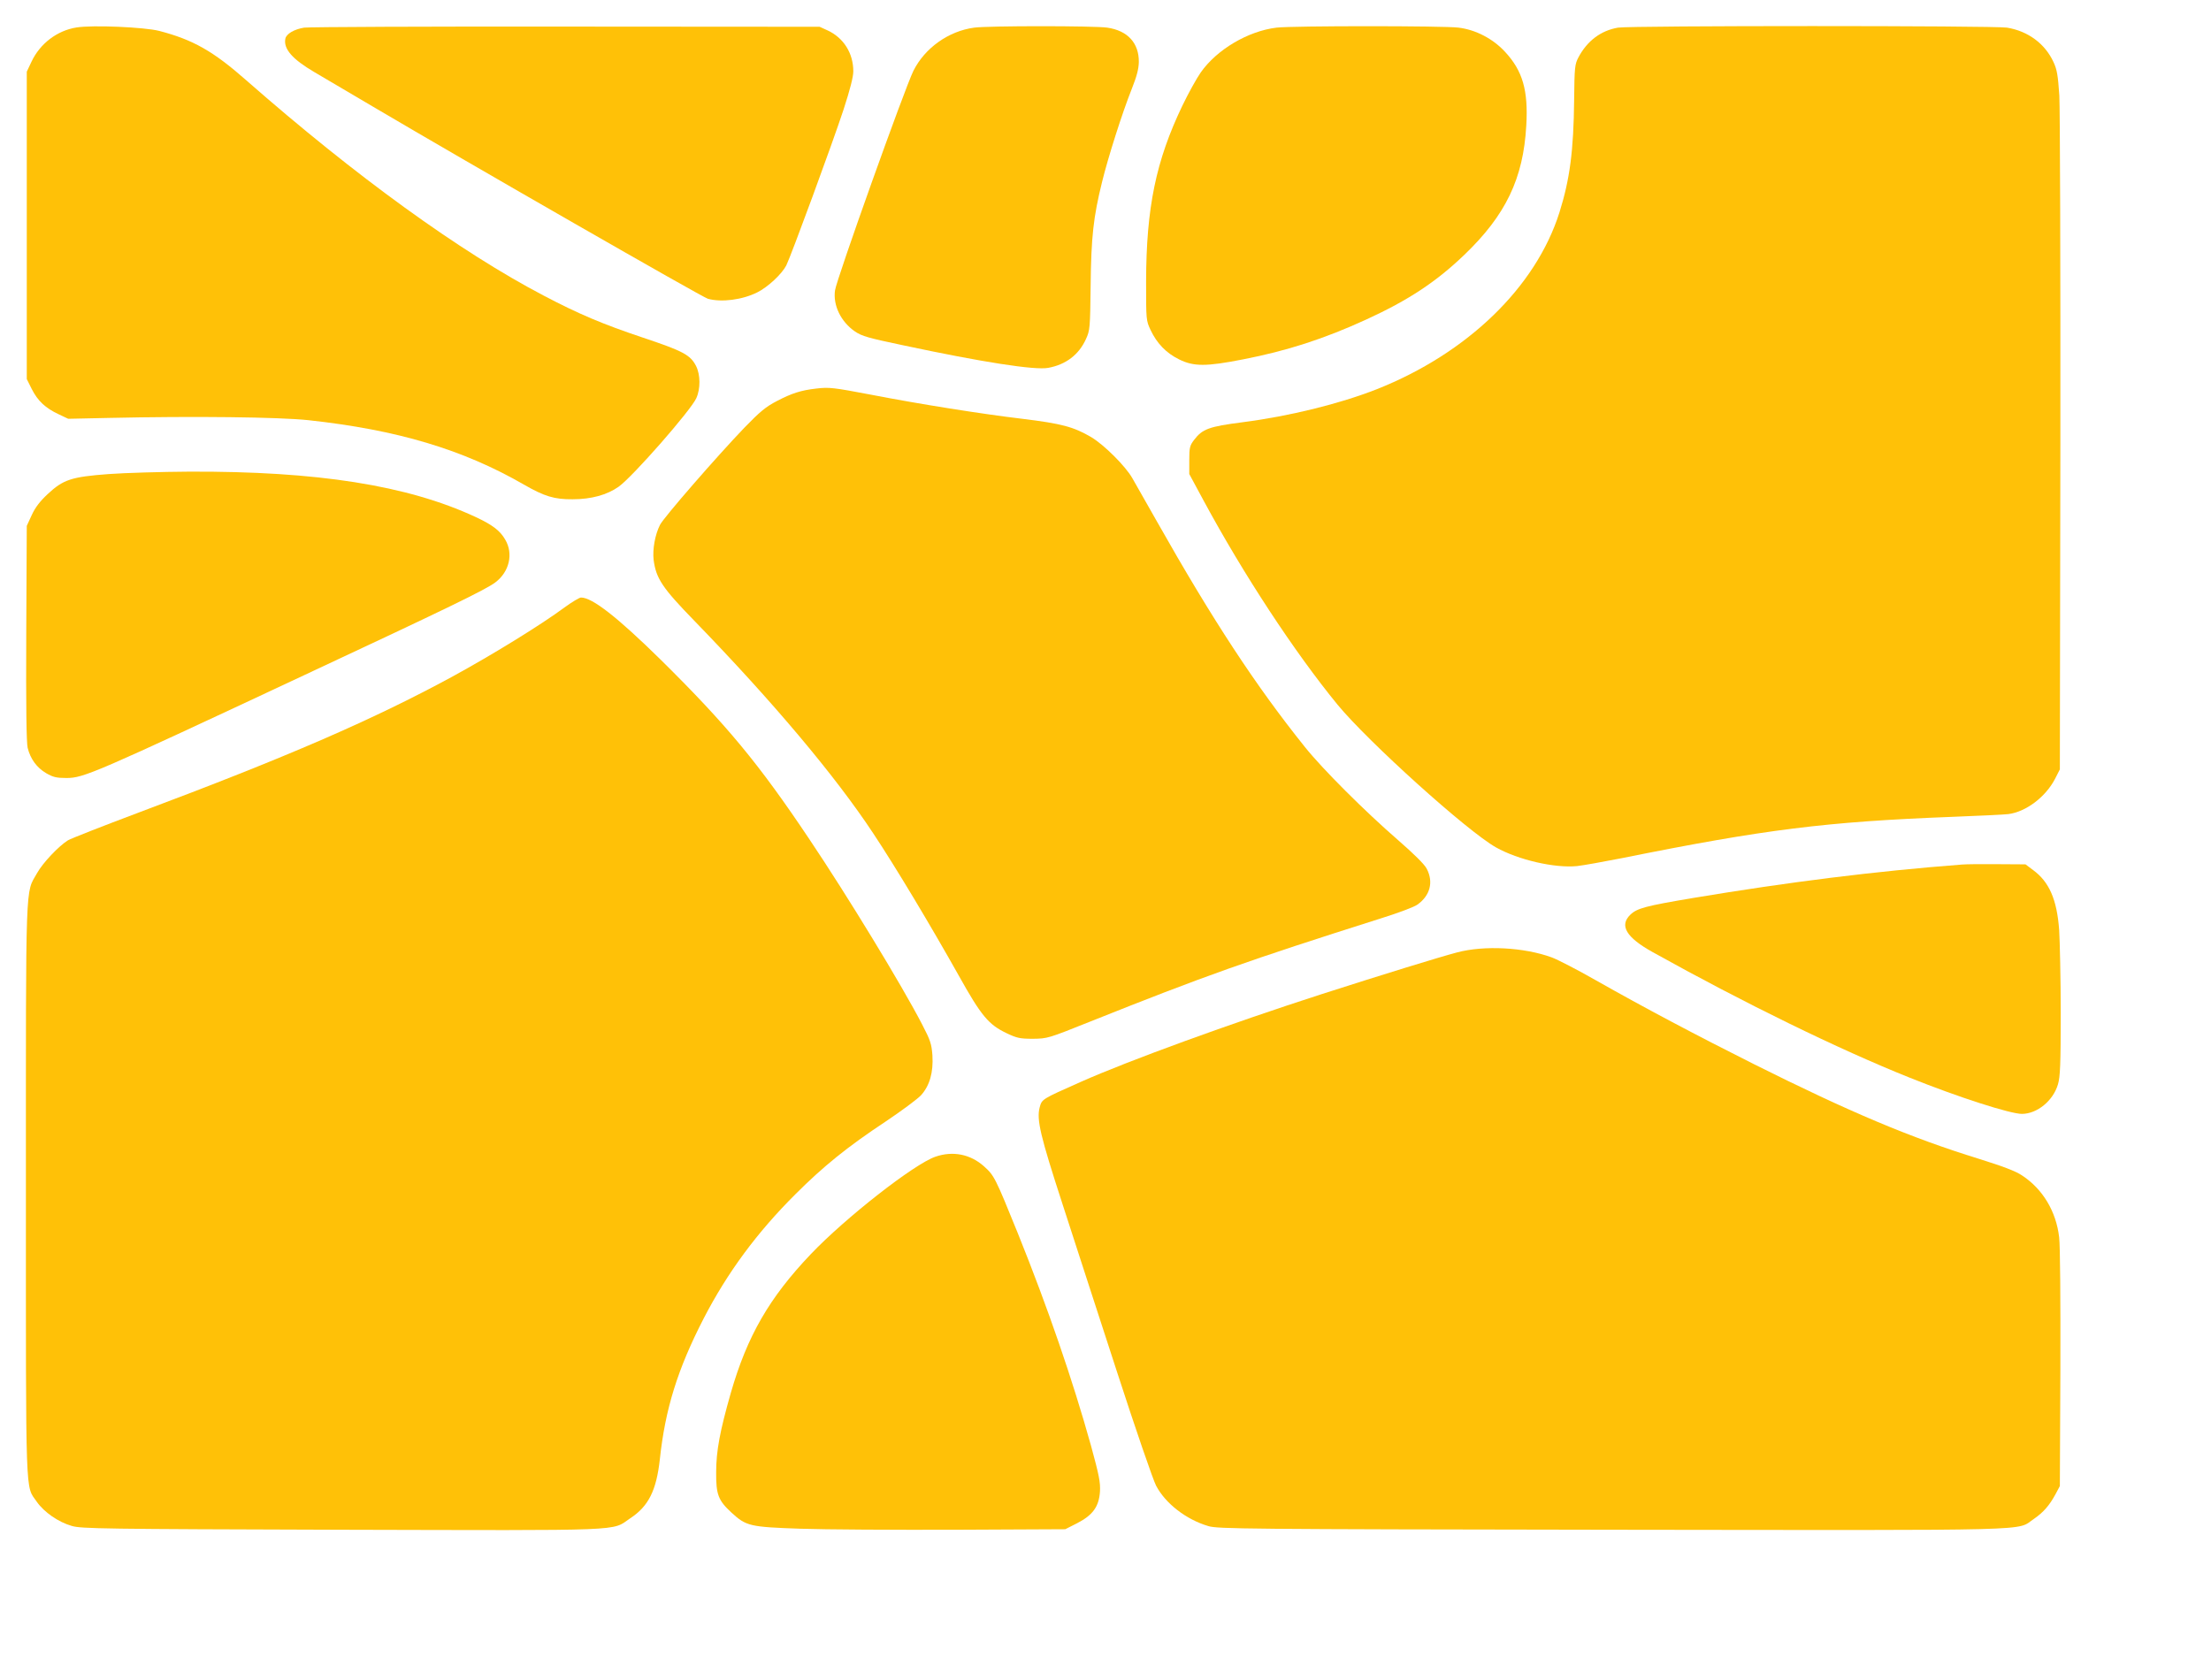
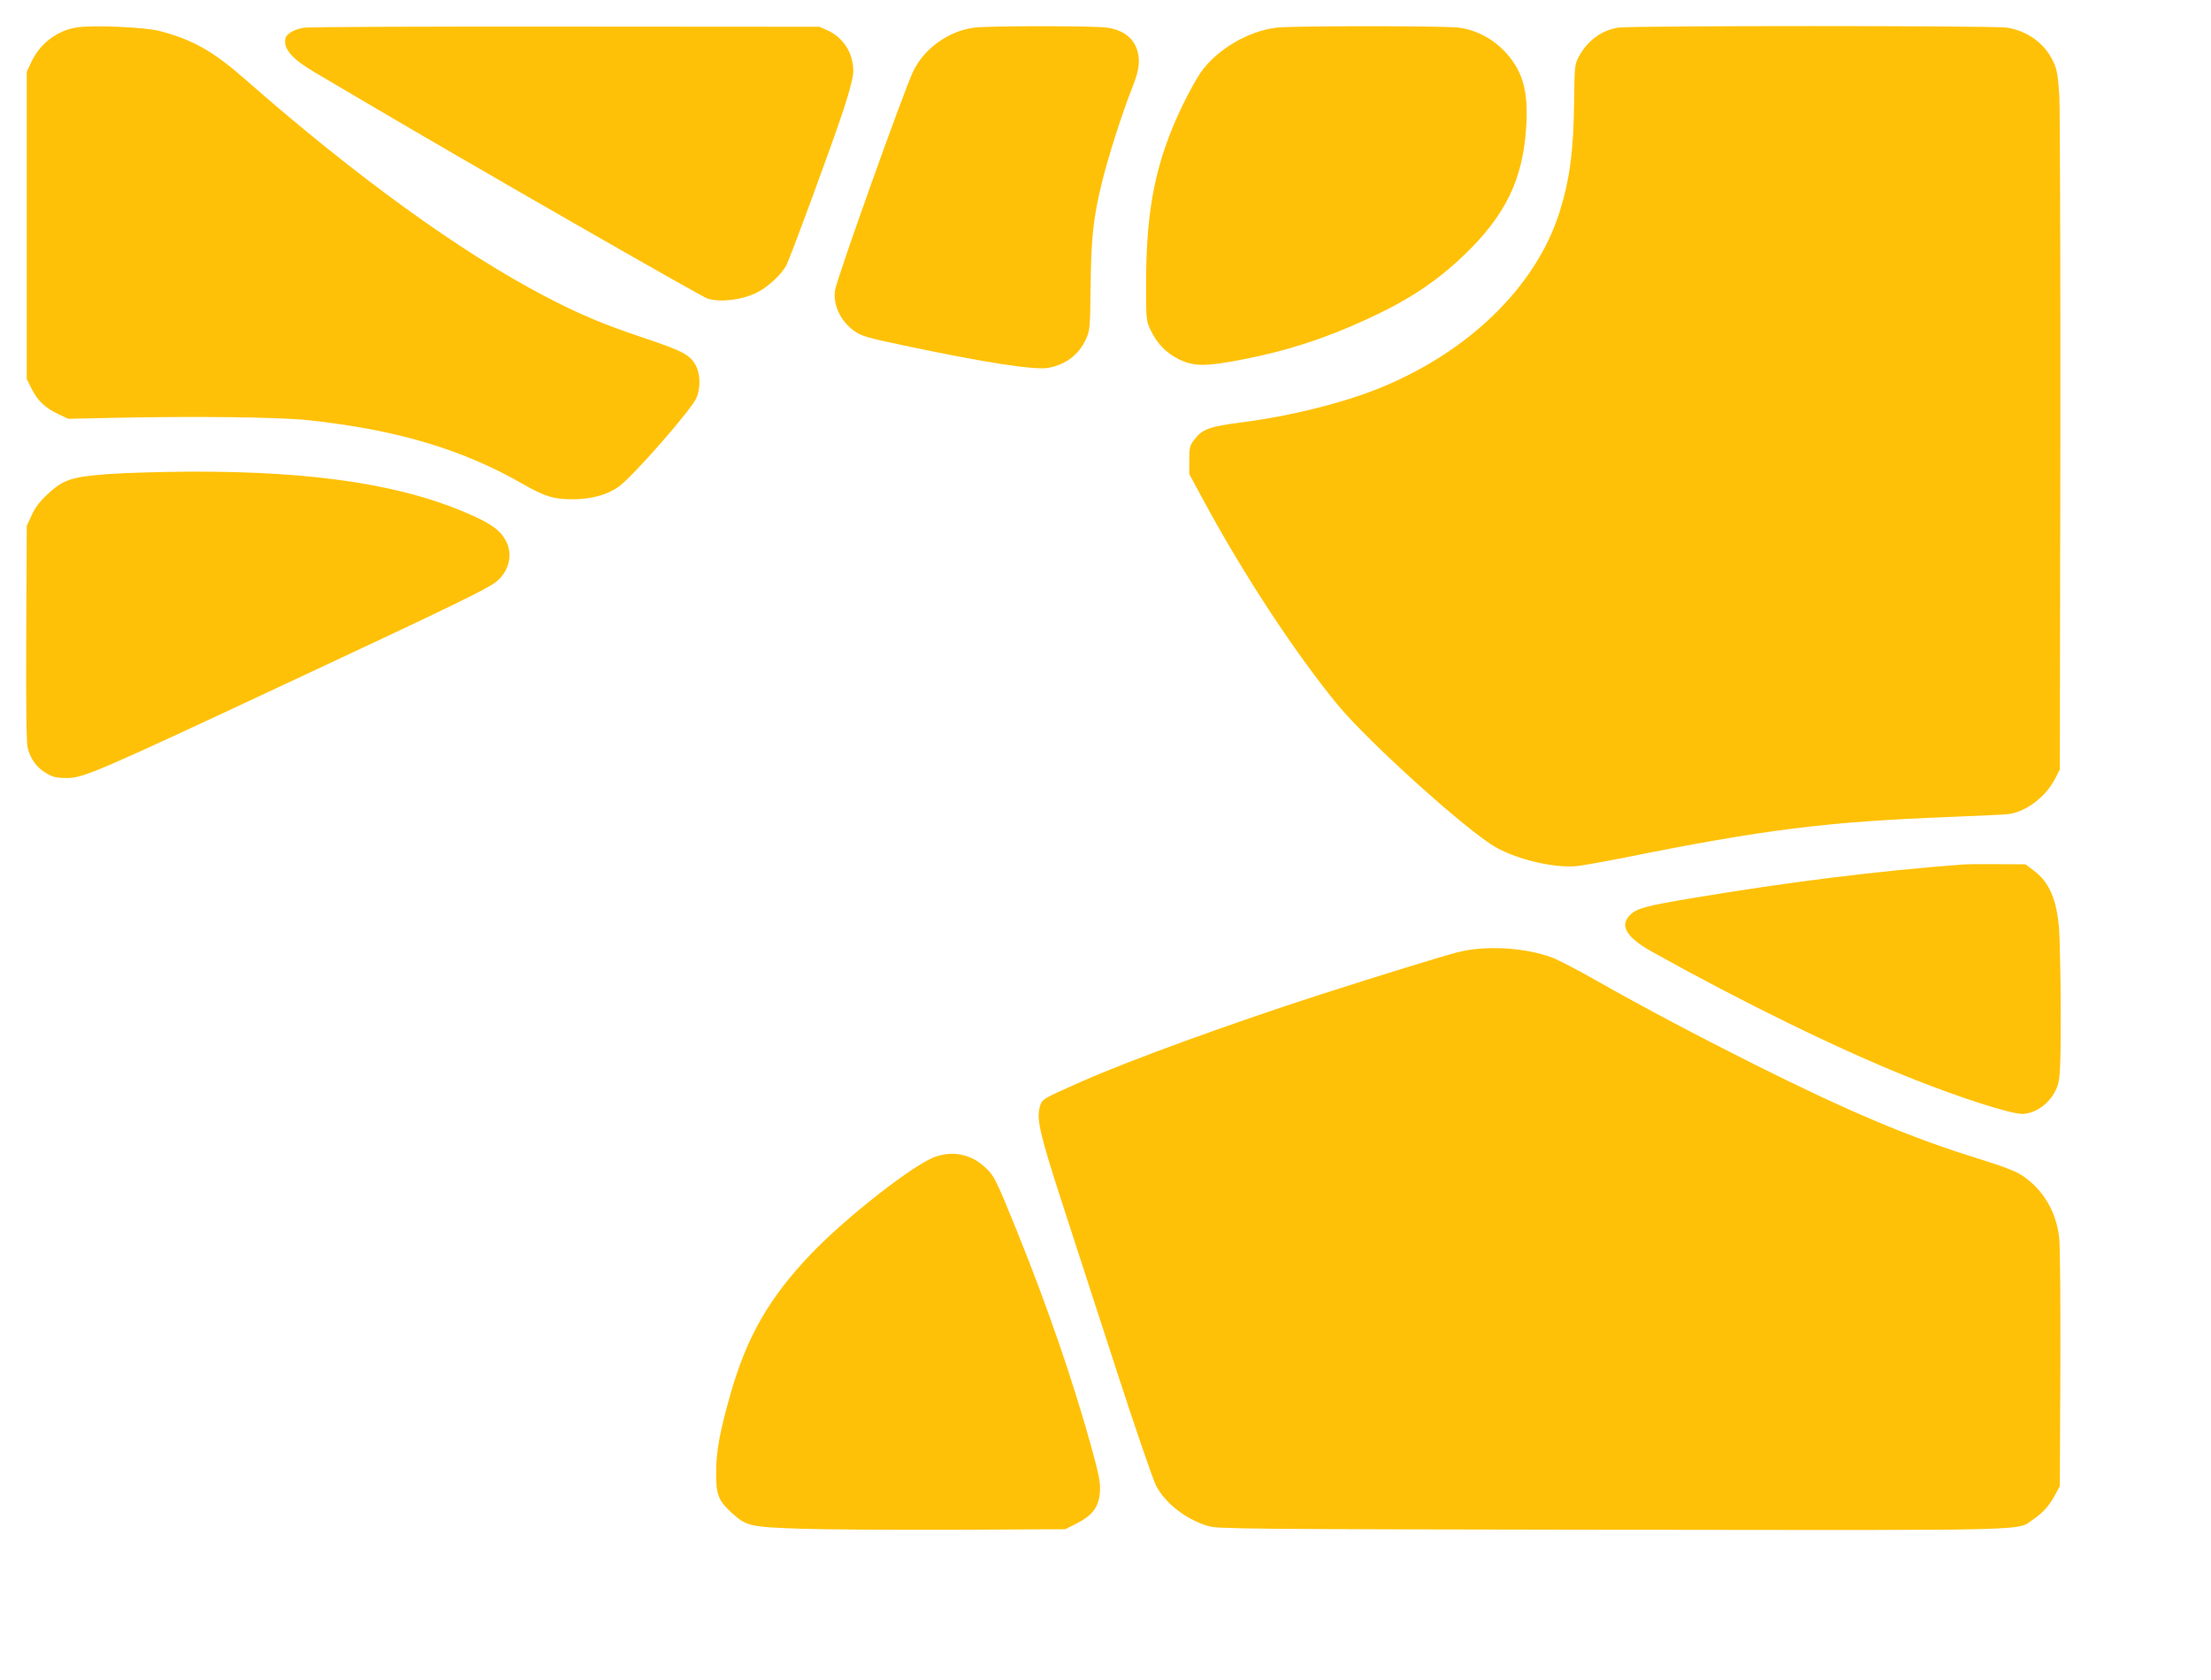
<svg xmlns="http://www.w3.org/2000/svg" version="1.0" width="1280pt" height="973pt" viewBox="0 0 1280 973" preserveAspectRatio="xMidYMid meet">
  <g transform="translate(0,973) scale(0.1,-0.1)" fill="#ffc107" stroke="none">
    <path d="M443 9571 c-113 -18 -212 -94 -261 -199 l-27 -57 0 -890 0 -890 29 -58 c35 -69 79 -110 156 -146 l55 -26 235 5 c494 11 986 5 1155 -13 515 -56 894 -169 1248 -373 118 -68 176 -86 282 -85 108 0 199 25 267 73 81 58 416 440 449 512 25 55 24 136 -1 186 -33 65 -75 87 -308 165 -233 78 -372 137 -572 242 -486 254 -1093 694 -1723 1247 -194 171 -310 236 -505 287 -86 22 -385 35 -479 20z" />
    <path d="M1761 9570 c-57 -9 -104 -36 -109 -64 -12 -59 41 -119 167 -193 53 -31 206 -121 341 -201 557 -329 1904 -1102 1938 -1112 80 -22 200 -6 286 37 62 31 142 106 168 156 28 57 266 703 332 904 37 114 56 188 56 220 0 105 -56 194 -149 237 l-46 21 -1465 1 c-806 1 -1489 -2 -1519 -6z" />
    <path d="M5640 9570 c-149 -20 -286 -118 -352 -250 -49 -98 -446 -1209 -454 -1272 -12 -86 34 -181 115 -237 41 -28 78 -38 282 -81 455 -97 762 -145 838 -130 102 19 177 76 218 167 23 50 24 63 27 310 3 282 16 396 66 599 35 143 117 401 172 539 29 73 40 115 41 156 1 110 -65 182 -183 199 -76 11 -689 11 -770 0z" />
    <path d="M7390 9570 c-165 -20 -346 -127 -439 -260 -23 -33 -71 -119 -106 -192 -153 -319 -209 -590 -210 -1018 0 -222 0 -226 26 -281 37 -78 90 -133 165 -170 84 -42 157 -42 370 0 253 49 470 119 714 231 244 112 403 217 567 374 240 230 342 442 359 749 12 204 -21 317 -123 427 -70 76 -170 128 -269 140 -83 11 -962 11 -1054 0z" />
    <path d="M9367 9570 c-99 -17 -178 -76 -229 -172 -21 -40 -23 -56 -25 -248 -3 -293 -25 -459 -85 -650 -137 -433 -533 -816 -1058 -1024 -214 -84 -504 -156 -777 -191 -194 -25 -232 -39 -280 -102 -25 -33 -28 -44 -28 -117 l0 -81 82 -152 c232 -430 528 -880 776 -1183 176 -214 752 -734 918 -827 128 -72 340 -121 469 -108 36 4 153 25 260 46 829 167 1184 211 1910 239 157 6 304 13 327 16 101 13 215 98 270 204 l28 55 3 1880 c1 1034 -2 1943 -6 2021 -8 117 -13 150 -34 195 -49 106 -147 179 -269 199 -76 12 -2178 12 -2252 0z" />
-     <path d="M4725 7480 c-88 -10 -141 -27 -227 -72 -64 -33 -98 -61 -189 -155 -161 -168 -467 -520 -488 -562 -29 -57 -44 -142 -37 -203 14 -107 49 -161 238 -355 453 -467 813 -895 1033 -1228 131 -197 332 -533 496 -825 130 -233 172 -283 277 -333 59 -28 77 -32 152 -32 84 1 88 2 330 99 666 266 908 352 1690 600 96 30 189 65 206 78 73 52 94 130 54 207 -12 25 -74 86 -167 167 -190 165 -437 411 -539 539 -284 354 -534 735 -856 1305 -61 107 -125 220 -142 250 -39 70 -165 195 -239 239 -103 60 -171 78 -399 106 -228 27 -595 85 -878 140 -216 41 -240 44 -315 35z" />
+     <path d="M4725 7480 z" />
    <path d="M630 6985 c-217 -16 -264 -32 -354 -116 -44 -41 -72 -77 -92 -121 l-29 -63 -3 -620 c-2 -428 1 -634 8 -665 16 -65 53 -115 107 -147 40 -23 59 -28 118 -28 99 0 160 26 1375 595 826 386 1055 497 1108 538 81 61 105 166 57 247 -30 53 -76 87 -173 132 -394 183 -916 265 -1657 262 -159 -1 -369 -7 -465 -14z" />
-     <path d="M3270 6214 c-142 -105 -424 -278 -655 -404 -459 -249 -955 -464 -1812 -785 -210 -79 -394 -151 -410 -161 -54 -34 -145 -130 -178 -189 -69 -123 -65 -2 -65 -1835 0 -1828 -4 -1708 63 -1806 42 -60 125 -118 203 -140 54 -16 179 -18 1561 -22 1677 -4 1560 -9 1671 66 107 70 152 162 172 342 31 291 103 523 254 816 137 265 308 497 531 719 163 163 302 275 521 420 94 63 187 132 207 154 49 55 71 131 65 230 -5 66 -11 86 -60 180 -118 228 -433 745 -652 1071 -295 441 -479 662 -857 1036 -254 250 -401 365 -466 364 -10 -1 -52 -26 -93 -56z" />
    <path d="M11360 4724 c-508 -39 -1002 -101 -1560 -194 -273 -46 -322 -59 -361 -96 -66 -63 -25 -132 130 -218 526 -293 1076 -562 1486 -726 284 -114 583 -210 651 -210 88 1 180 76 208 171 13 44 16 115 16 413 0 199 -5 415 -9 481 -13 177 -58 279 -151 347 l-44 33 -161 1 c-88 1 -180 0 -205 -2z" />
    <path d="M8435 4215 c-109 -29 -424 -126 -785 -242 -527 -170 -1115 -384 -1394 -508 -225 -100 -224 -99 -237 -147 -19 -71 4 -166 132 -560 66 -205 209 -643 316 -973 107 -330 209 -626 226 -658 54 -103 174 -196 303 -234 55 -16 201 -18 2338 -21 2532 -3 2333 -8 2441 63 55 38 90 78 126 145 l24 45 3 675 c1 405 -1 711 -7 765 -17 149 -94 279 -214 358 -38 26 -111 53 -251 97 -395 122 -748 271 -1300 547 -335 168 -639 329 -916 486 -107 61 -223 121 -256 133 -161 59 -391 71 -549 29z" />
    <path d="M5415 3032 c-124 -43 -520 -353 -721 -564 -241 -253 -368 -474 -463 -803 -63 -221 -85 -336 -85 -460 -1 -129 12 -163 89 -234 85 -78 106 -83 398 -93 141 -5 545 -7 896 -6 l638 3 69 35 c91 47 126 96 132 183 3 54 -5 94 -52 266 -107 383 -249 796 -422 1226 -132 326 -138 338 -197 391 -79 71 -181 91 -282 56z" />
  </g>
</svg>